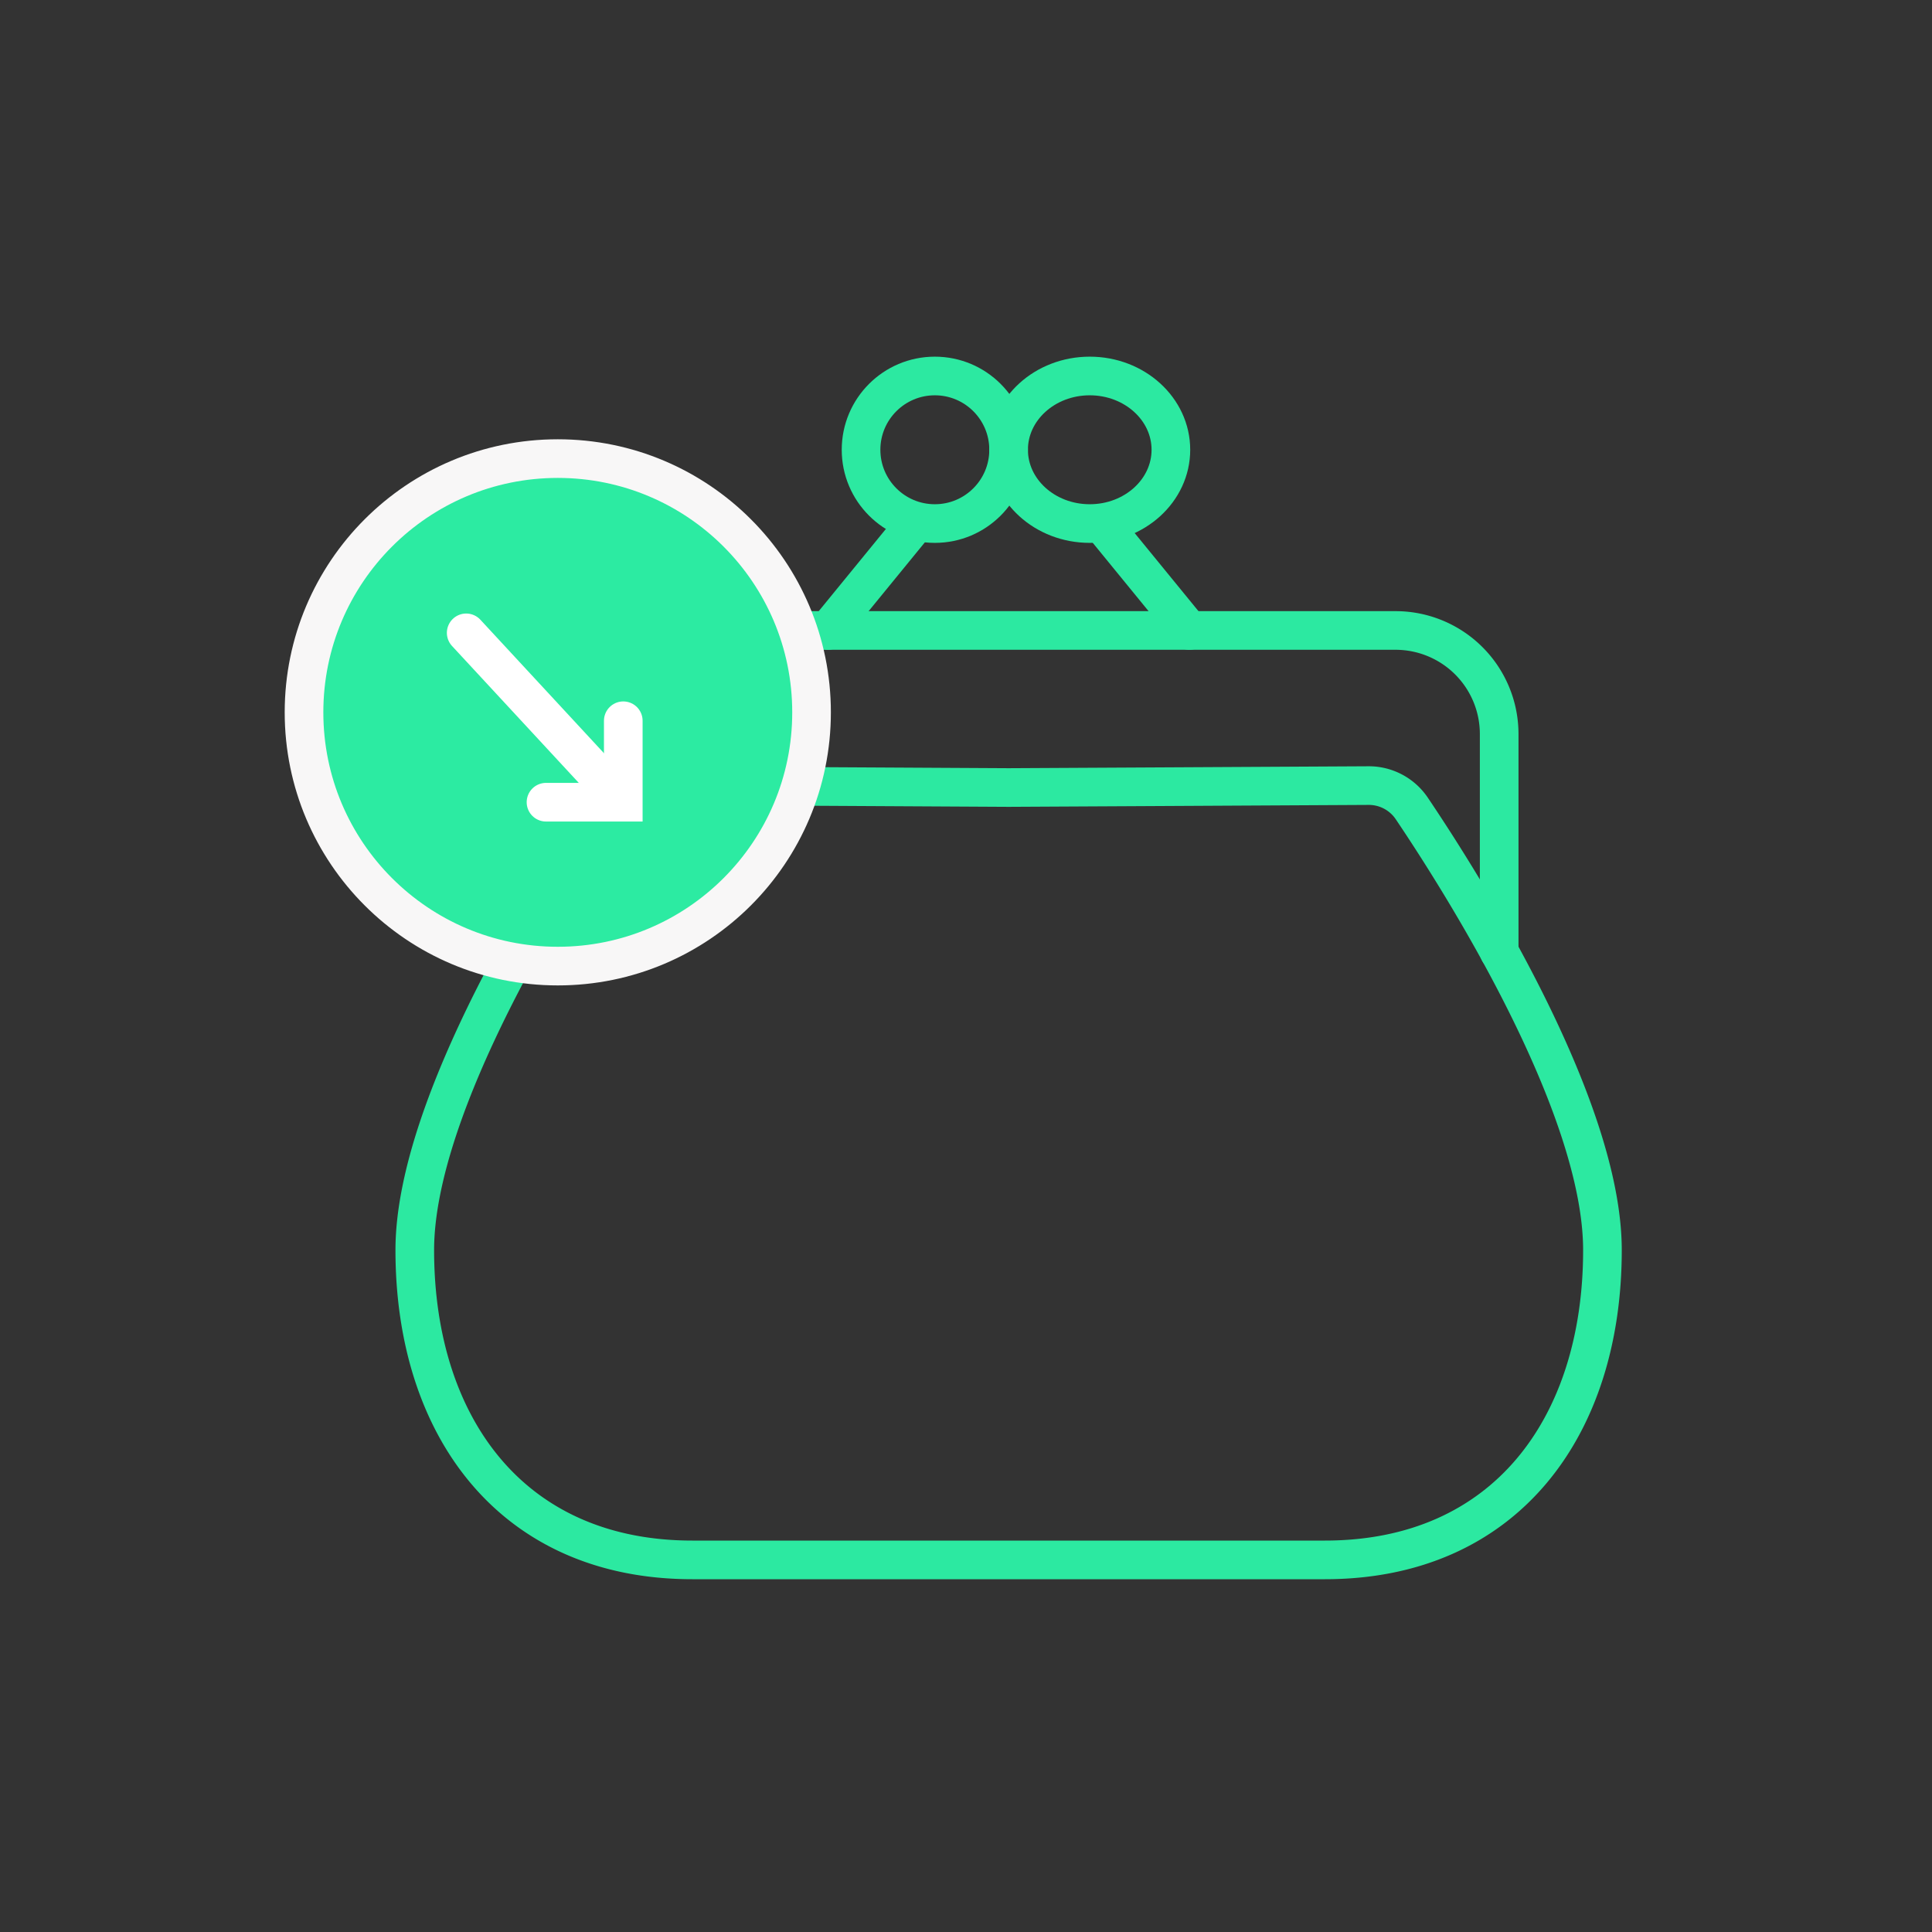
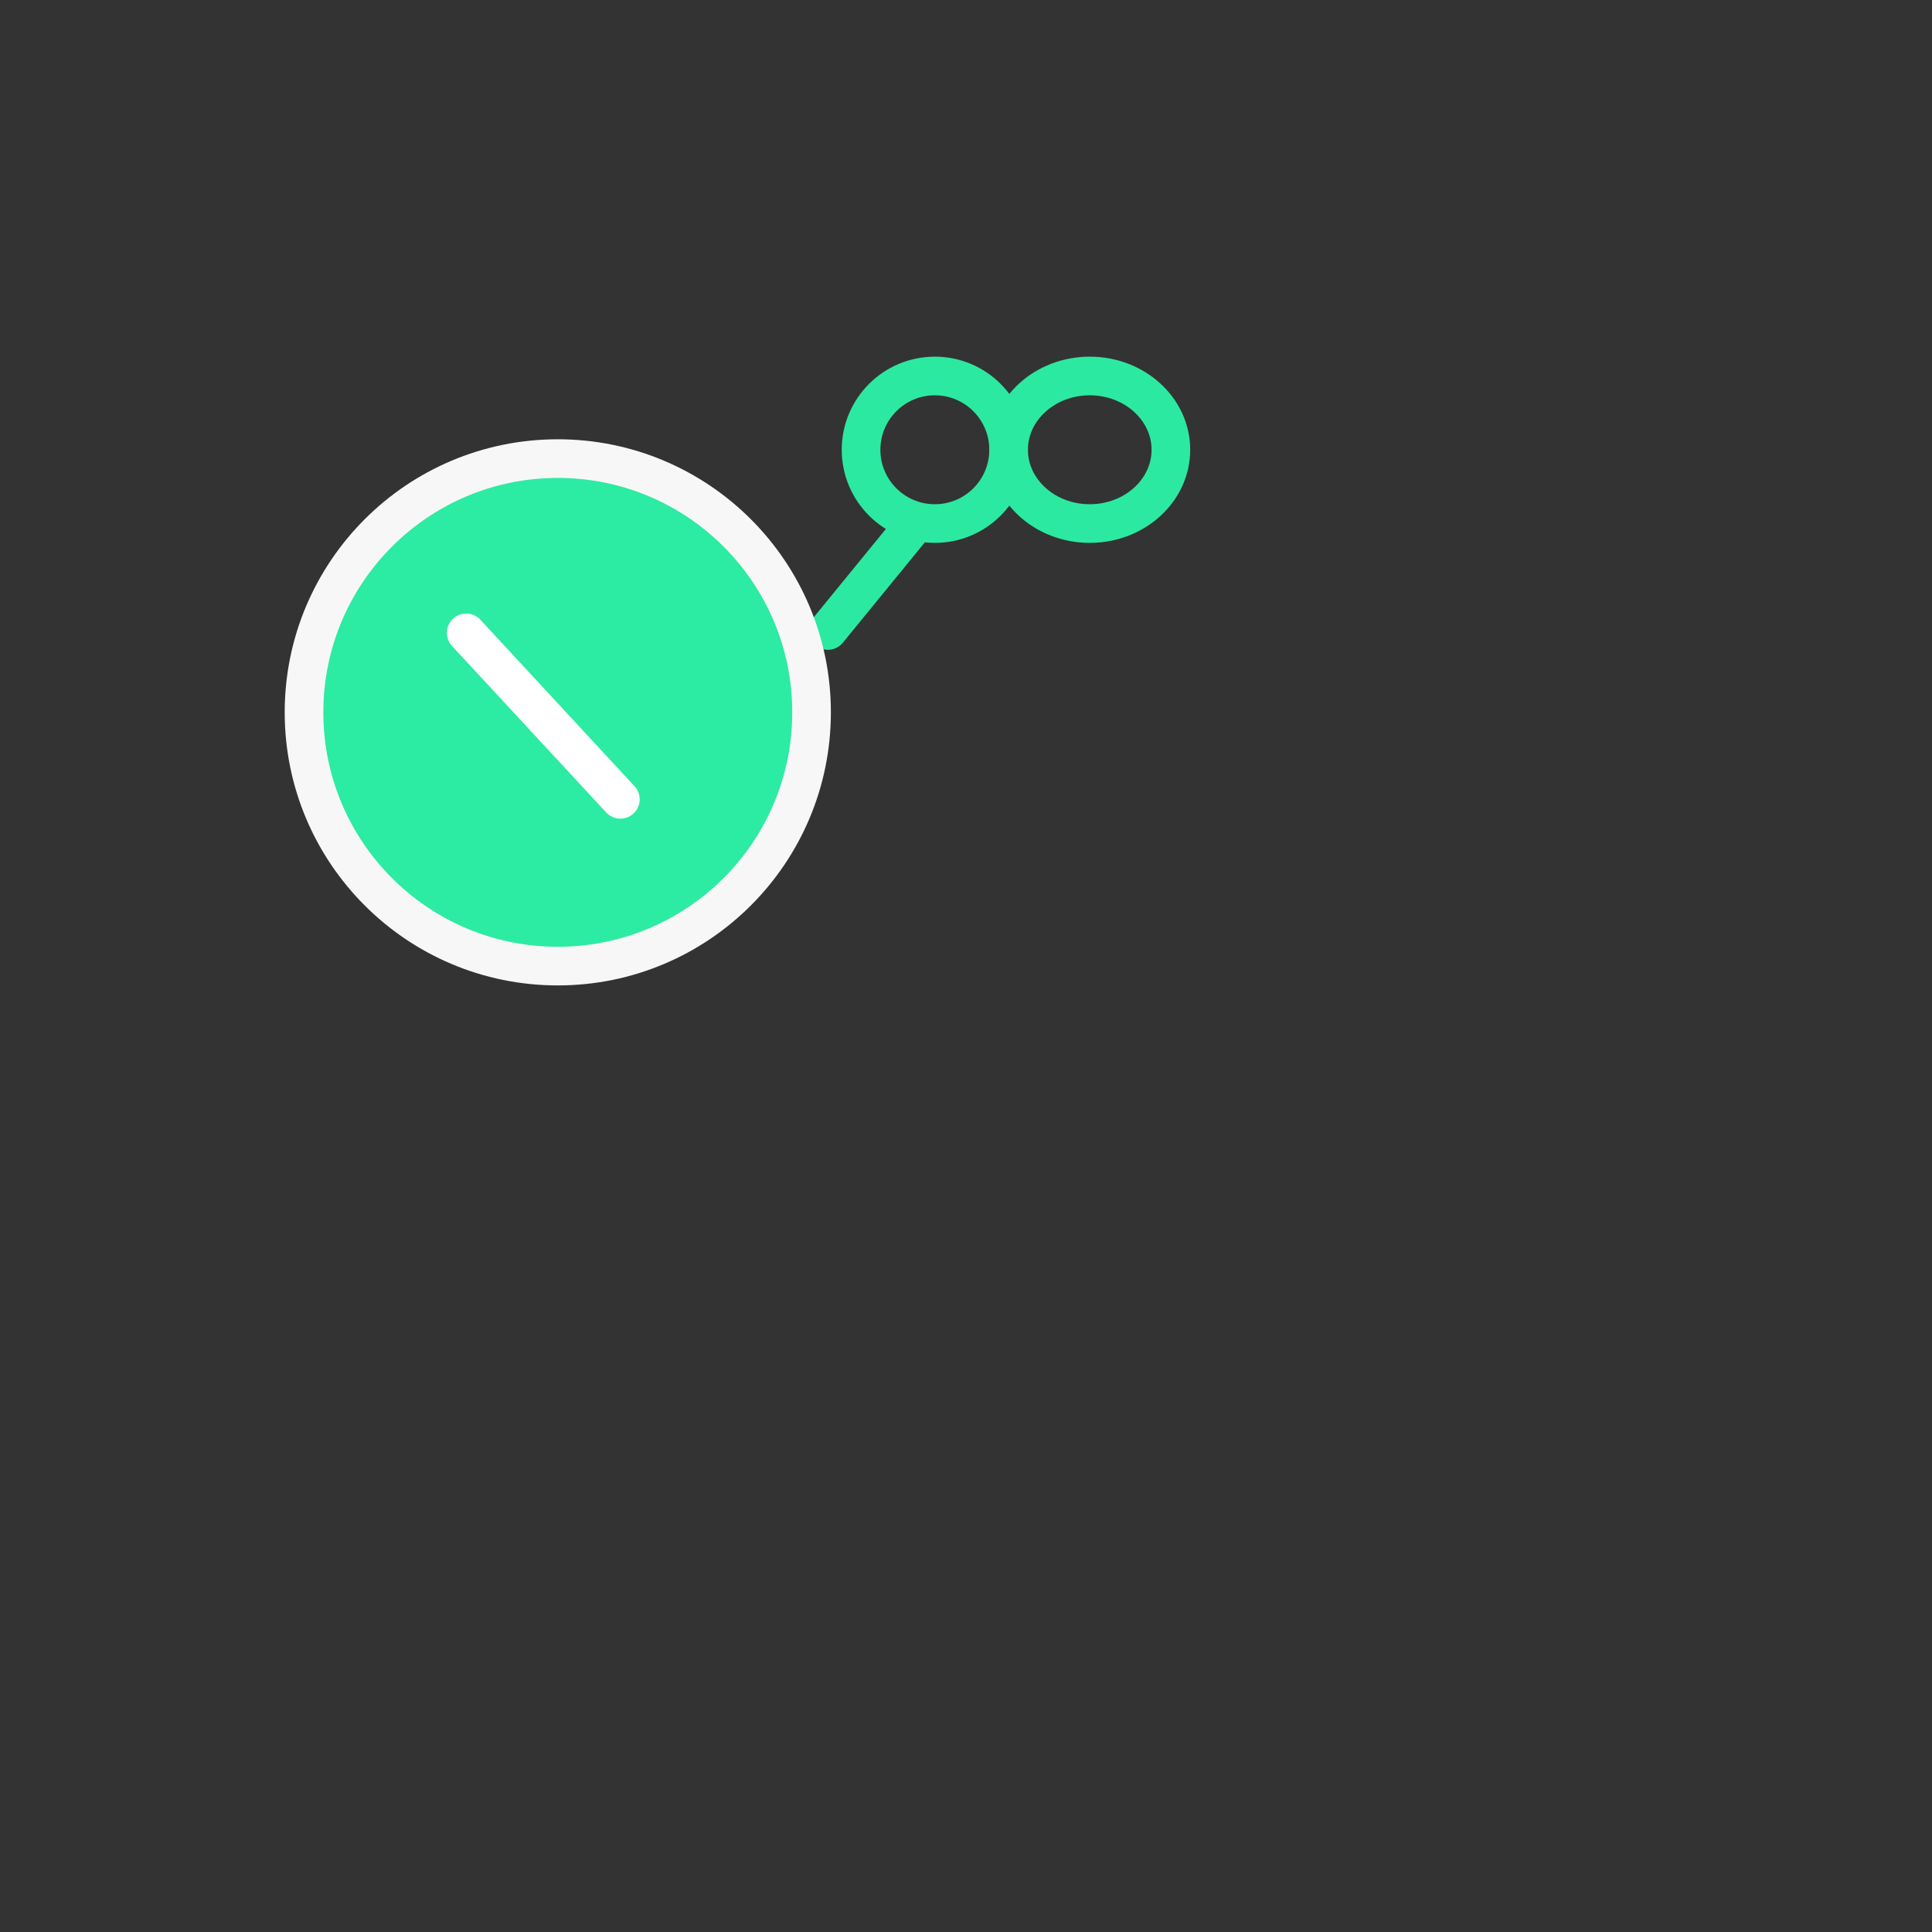
<svg xmlns="http://www.w3.org/2000/svg" width="100" height="100" viewBox="0 0 100 100">
  <rect x="0" y="0" width="100" height="100" fill="#333333" stroke="none" />
  <defs>
    <clipPath id="clip-path">
      <rect id="Rectangle_143" data-name="Rectangle 143" width="64.133" height="64.133" fill="none" stroke="#2ce9a1" stroke-width="2" />
    </clipPath>
  </defs>
  <g id="Groupe_447" data-name="Groupe 447" transform="translate(-14291 -1675)">
    <rect id="Rectangle_213" data-name="Rectangle 213" width="100" height="100" transform="translate(14291 1675)" fill="none" />
    <g id="Groupe_439" data-name="Groupe 439" transform="translate(13450.342 -408.066)">
      <g id="Composant_22_5" data-name="Composant 22 – 5" transform="translate(860.791 2101)">
        <g id="Groupe_318" data-name="Groupe 318">
          <g id="Groupe_317" data-name="Groupe 317" clip-path="url(#clip-path)">
            <ellipse id="Ellipse_20" data-name="Ellipse 20" cx="4.2" cy="3.819" rx="4.2" ry="3.819" transform="translate(32.072 1.527)" fill="none" stroke="#2ce9a1" stroke-linecap="round" stroke-linejoin="round" stroke-width="2" />
            <circle id="Ellipse_21" data-name="Ellipse 21" cx="3.819" cy="3.819" r="3.819" transform="translate(24.435 1.527)" fill="none" stroke="#2ce9a1" stroke-linecap="round" stroke-linejoin="round" stroke-width="2" />
-             <path id="Tracé_176" data-name="Tracé 176" d="M25,71.626V60.346A5.362,5.362,0,0,1,30.346,55h40.09a5.362,5.362,0,0,1,5.346,5.346v11.28" transform="translate(-18.318 -40.301)" fill="none" stroke="#2ce9a1" stroke-linecap="round" stroke-linejoin="round" stroke-width="2" />
-             <path id="Tracé_177" data-name="Tracé 177" d="M35.736,85.13l18.633-.1A2.68,2.68,0,0,1,56.6,86.207c2.5,3.708,9.873,15.282,9.873,22.868,0,9.13-5.014,16.033-14.366,16.033H19.366C10.014,125.108,5,118.2,5,109.074c0-7.586,7.372-19.16,9.873-22.868a2.676,2.676,0,0,1,2.233-1.179Z" transform="translate(-3.664 -62.302)" fill="none" stroke="#2ce9a1" stroke-linecap="round" stroke-linejoin="round" stroke-width="2" />
-             <line id="Ligne_27" data-name="Ligne 27" x2="4.453" y2="5.45" transform="translate(36.973 9.25)" fill="none" stroke="#2ce9a1" stroke-linecap="round" stroke-linejoin="round" stroke-width="2" />
            <line id="Ligne_28" data-name="Ligne 28" x1="4.453" y2="5.45" transform="translate(22.718 9.25)" fill="none" stroke="#2ce9a1" stroke-linecap="round" stroke-linejoin="round" stroke-width="2" />
          </g>
        </g>
      </g>
      <ellipse id="Ellipse_29" data-name="Ellipse 29" cx="13.135" cy="13.134" rx="13.135" ry="13.134" transform="translate(856.394 2106.803)" fill="#2ceba2" stroke="#f8f7f7" stroke-miterlimit="10" stroke-width="2" />
      <path id="Tracé_248" data-name="Tracé 248" d="M32.313,41.056l7.98,8.618" transform="translate(832.475 2074.766)" fill="none" stroke="#fff" stroke-linecap="round" stroke-miterlimit="10" stroke-width="2" />
-       <path id="Tracé_249" data-name="Tracé 249" d="M13299.854,2381.981h4v-4.216" transform="translate(-12430.935 -257.393)" fill="none" stroke="#fff" stroke-linecap="round" stroke-width="2" />
    </g>
  </g>
</svg>